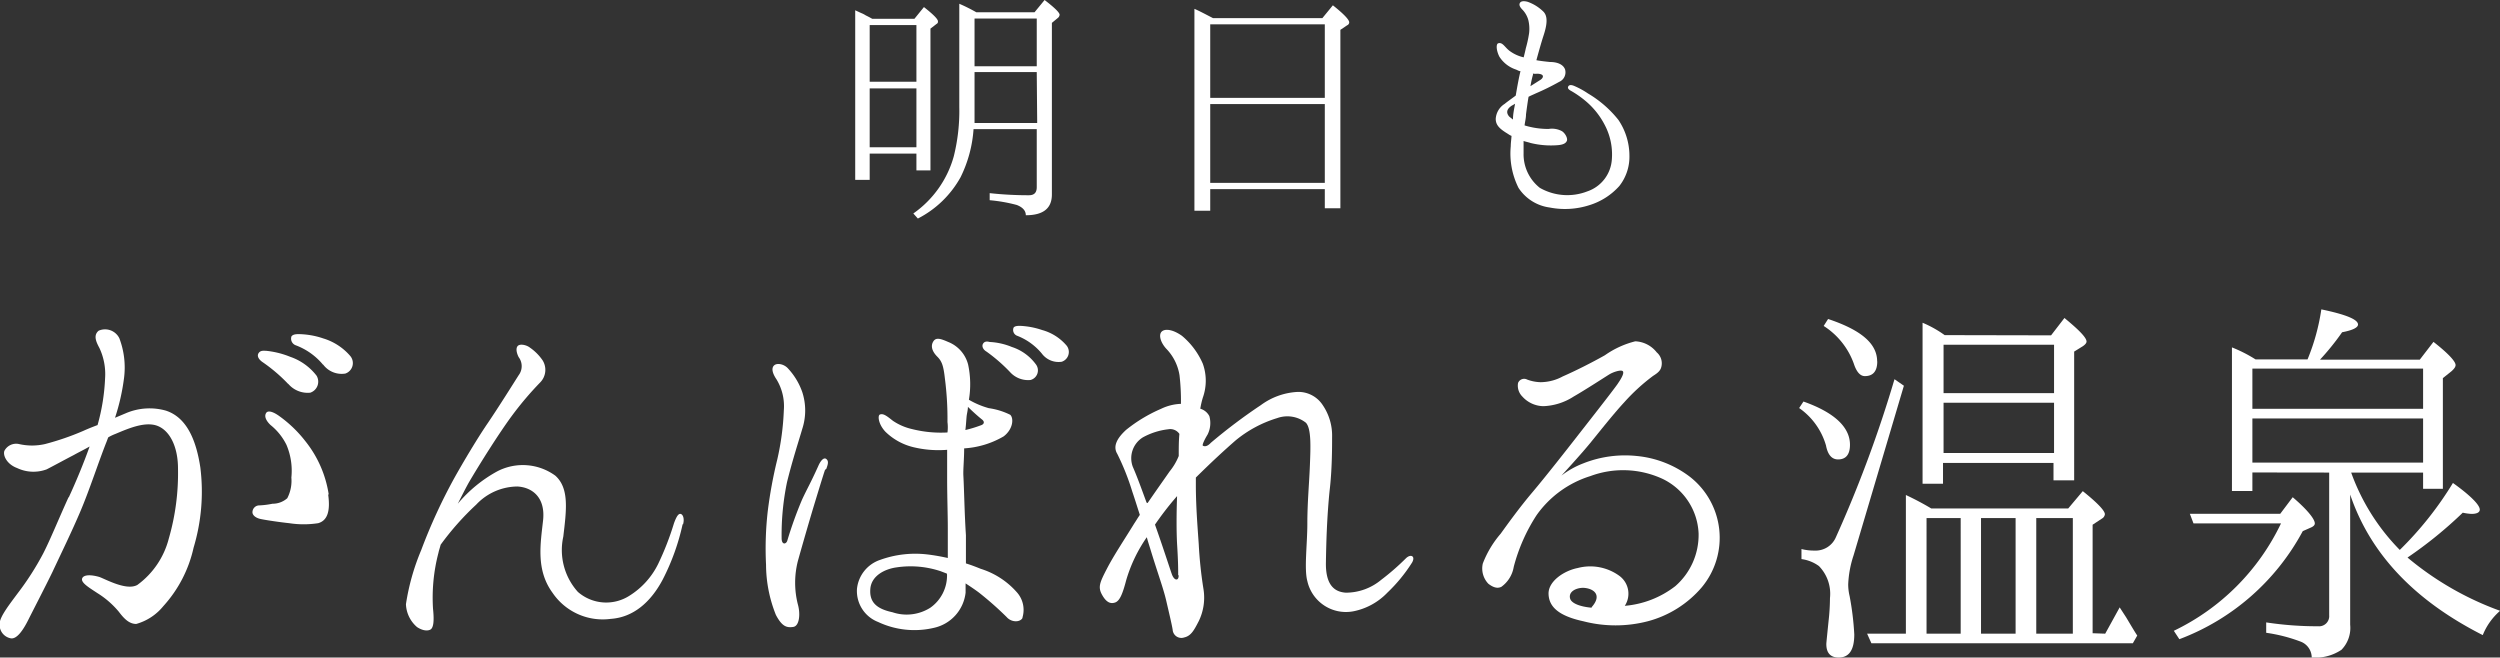
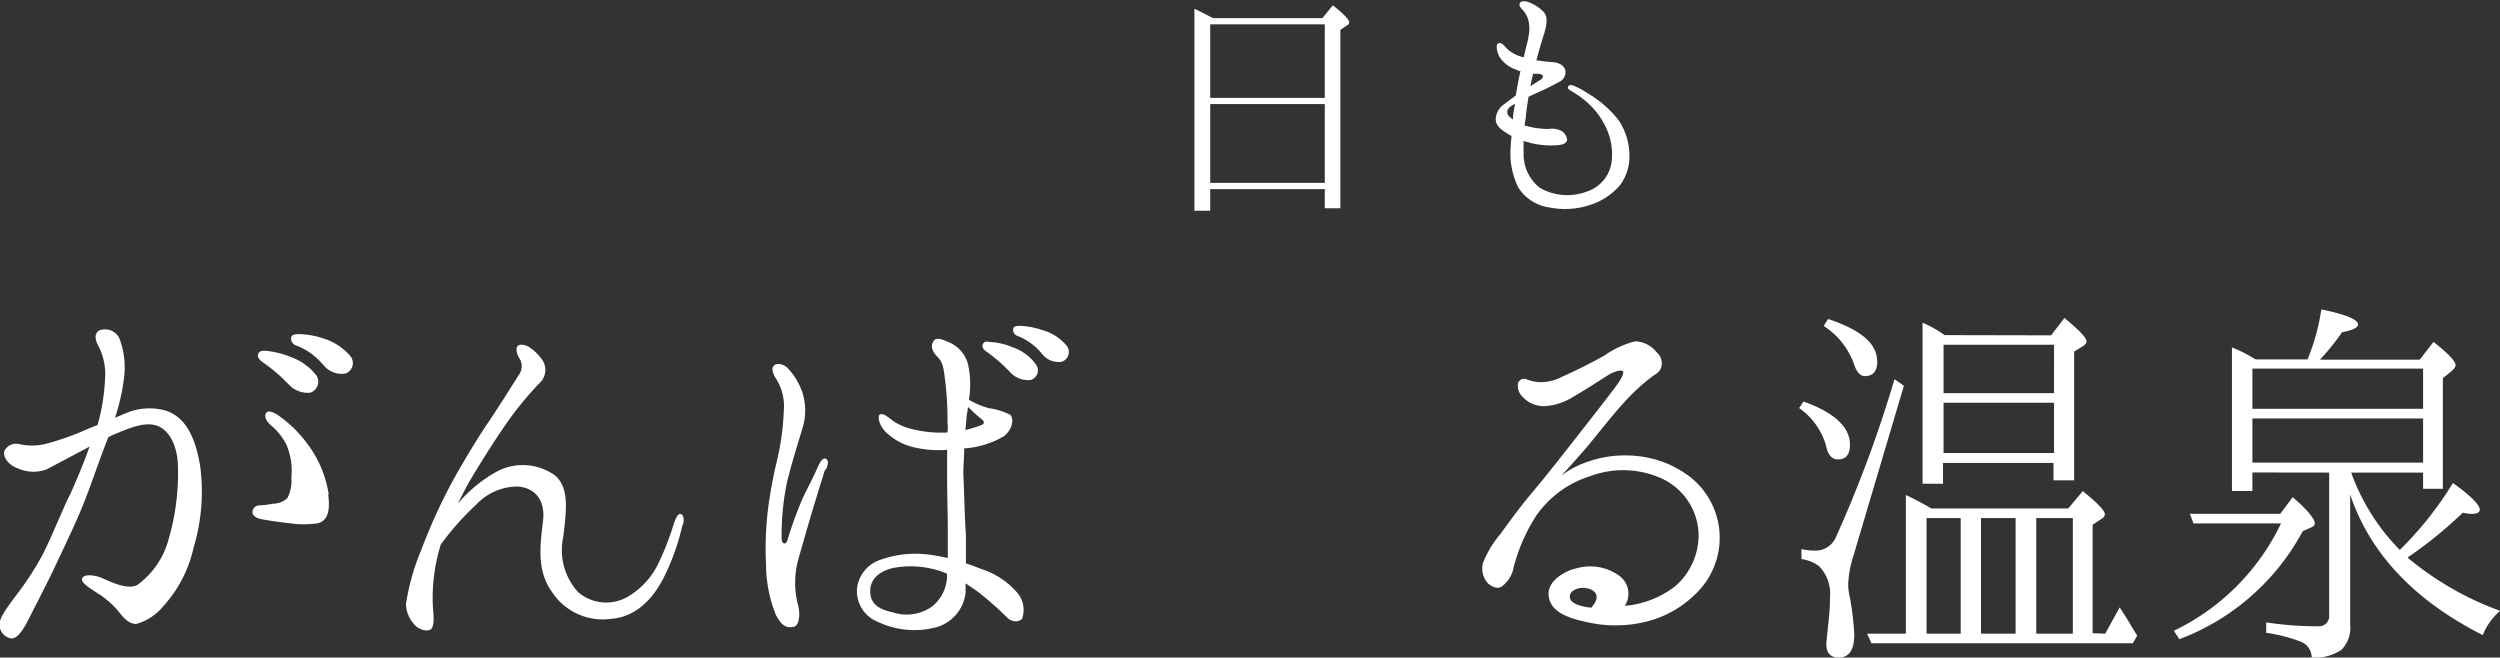
<svg xmlns="http://www.w3.org/2000/svg" width="226.26" height="59.51" viewBox="0 0 226.26 59.51">
  <rect x="0" y="0" width="226.26" height="59.51" fill="#333333" stroke="none" />
  <defs>
    <style>.cls-1{fill:#fff;}</style>
  </defs>
  <title>fig_mv_02</title>
  <g id="レイヤー_2" data-name="レイヤー 2">
    <g id="レイヤー_1-2" data-name="レイヤー 1">
-       <path class="cls-1" d="M82.76,1.7,83.62.64c.84.66,1.27,1.09,1.27,1.29s-.07.18-.21.3l-.47.36V15.42H82.94V13.9H78.71v2.38H77.4V.93l.54.25a2.22,2.22,0,0,1,.41.21c.27.13.48.25.59.31Zm.18.57H78.71V7.4h4.23ZM78.71,13.33h4.23V8H78.71ZM93.63,1.11,94.54,0c.91.7,1.36,1.14,1.36,1.34a.43.43,0,0,1-.18.3l-.52.43V17.6c0,1.25-.77,1.88-2.36,1.88,0-.41-.28-.72-.82-.93a14.3,14.3,0,0,0-2.45-.43v-.64a32,32,0,0,0,3.56.19c.48,0,.7-.25.7-.73V11.69H88.11a11.57,11.57,0,0,1-1.18,4.36,9.22,9.22,0,0,1-3.86,3.73l-.41-.46a9.37,9.37,0,0,0,3.66-5.17,17,17,0,0,0,.5-4.48V.34a15.77,15.77,0,0,1,1.54.77Zm.2,5.41H88.2V9.67c0,.37,0,.84,0,1.46h5.67ZM88.2,6h5.63V1.68H88.2Z" />
      <path class="cls-1" d="M119.68,1.64l.95-1.16c1,.79,1.48,1.31,1.48,1.54a.3.3,0,0,1-.19.27l-.61.41V18.85H119.9V17.12H109.53v1.95H108.1V.8c.36.15.93.45,1.68.84ZM109.53,8.86H119.9V2.2H109.53Zm10.37.56H109.53v7.13H119.9Z" />
      <path class="cls-1" d="M147.47,14.12a4.28,4.28,0,0,1-.91,2.71,6,6,0,0,1-2.72,1.74,7.21,7.21,0,0,1-3.59.21A4,4,0,0,1,137.43,17a6.94,6.94,0,0,1-.7-3.77c0-.29.05-.61.07-.93a1.45,1.45,0,0,1-.32-.18c-.75-.45-1.11-.79-1.11-1.36a1.72,1.72,0,0,1,.81-1.36c.25-.21.62-.46,1-.75.16-.94.29-1.64.43-2.21-.16,0-.29-.11-.45-.16a2.82,2.82,0,0,1-1.46-1.15c-.29-.57-.31-1.14-.11-1.21.39-.13.59.34,1,.66a3.39,3.39,0,0,0,1.31.61c.07-.29.14-.56.19-.81A10.87,10.87,0,0,0,138.39,3a3.39,3.39,0,0,0-.07-1.18,2.2,2.2,0,0,0-.52-.93c-.23-.23-.34-.43-.25-.61s.34-.21.7-.12a3.89,3.89,0,0,1,1.43.89c.43.43.34,1.2,0,2.22-.2.62-.43,1.44-.63,2.18.38.07.82.12,1.22.16.73,0,1.21.25,1.37.66a.94.94,0,0,1-.53,1.14A21.91,21.91,0,0,1,139,8.45c-.23.11-.46.2-.66.31-.09.53-.16,1.05-.23,1.59,0,.34-.09.66-.13,1a7.29,7.29,0,0,0,2.18.32,1.9,1.9,0,0,1,1.2.2c.29.18.54.64.45.87s-.34.36-.84.4a7.72,7.72,0,0,1-2.45-.2c-.2-.07-.43-.11-.63-.18,0,.36,0,.73,0,1.13A3.87,3.87,0,0,0,139.36,17a5,5,0,0,0,4.3.32,3.28,3.28,0,0,0,2.22-2.91,5.71,5.71,0,0,0-.66-3.13,7,7,0,0,0-1.72-2.14,9,9,0,0,0-1.25-.88c-.23-.12-.41-.25-.32-.43s.32-.14.5-.07a7.33,7.33,0,0,1,1.29.7,10,10,0,0,1,2.75,2.39,5.8,5.8,0,0,1,1,3.24m-10.54-3.29c0-.5.12-1,.19-1.41-.09.05-.19.12-.28.16-.5.32-.54.66-.25,1l.34.27m1.8-4.18a.25.25,0,0,1,0,.16c-.09.32-.16.66-.22,1l.93-.59c.25-.18.38-.52-.32-.54a1.46,1.46,0,0,1-.34,0" />
      <path class="cls-1" d="M6.23,45c.62-1.34,1.34-3.06,1.88-4.59-.54.31-1.08.57-1.41.76-.83.43-1.87,1-2.48,1.31a3.44,3.44,0,0,1-2.67-.12C.58,42,.25,41.18.4,40.8a1.2,1.2,0,0,1,1.33-.61,5.28,5.28,0,0,0,2.34,0A23.89,23.89,0,0,0,7.53,39c.33-.15.79-.34,1.3-.53a18.4,18.4,0,0,0,.68-4.22A5.56,5.56,0,0,0,9,31.5c-.29-.54-.58-1.15-.07-1.57a1.44,1.44,0,0,1,1.87.68,7.47,7.47,0,0,1,.43,3.57,19.15,19.15,0,0,1-.82,3.63l1-.42A5.45,5.45,0,0,1,15,37.16c1.94.62,2.77,2.76,3.13,5.14a17.6,17.6,0,0,1-.61,7.27,11.57,11.57,0,0,1-2.74,5.29,4.85,4.85,0,0,1-2.45,1.61c-.65,0-1.12-.5-1.58-1.11a8,8,0,0,0-1.95-1.69c-.69-.46-1.48-.92-1.37-1.3S8.25,52,9,52.22c.62.23,2.46,1.26,3.43.72a7.5,7.5,0,0,0,2.85-4.21,21.28,21.28,0,0,0,.83-6.32c0-1.84-.65-3.33-1.77-3.83s-2.7.19-3.89.69a4.29,4.29,0,0,0-.65.31c-.07.15-.11.3-.18.46-.72,1.83-1.52,4.29-2.31,6.16s-1.77,3.87-2.56,5.56c-.57,1.18-1.8,3.56-2.2,4.36s-1,1.76-1.58,1.65a1.24,1.24,0,0,1-1-1.34c0-.61.94-1.8,1.62-2.72a25.51,25.51,0,0,0,2.31-3.6c.65-1.26,1.44-3.22,2.3-5.1m23.5-.26c.22,1.57-.1,2.37-.9,2.6a8.61,8.61,0,0,1-2.63,0c-.76-.08-2.09-.27-2.59-.38s-.76-.39-.73-.65a.62.62,0,0,1,.62-.58,7.45,7.45,0,0,0,1.19-.15A2,2,0,0,0,26,45.09a3.42,3.42,0,0,0,.37-1.87,6,6,0,0,0-.44-2.95,5.29,5.29,0,0,0-1.44-1.8c-.29-.27-.68-.77-.36-1.15.22-.19.68,0,1.15.34a11.31,11.31,0,0,1,2.35,2.26,10.16,10.16,0,0,1,2.12,4.83m-3.67-10a14.49,14.49,0,0,0-2.35-2c-.32-.23-.5-.54-.32-.8s.47-.2.68-.2a7.86,7.86,0,0,1,2.17.54A5.11,5.11,0,0,1,28.65,34a1.05,1.05,0,0,1-.57,1.54,2.31,2.31,0,0,1-2-.81M29.23,33a5.9,5.9,0,0,0-2.49-1.76.64.64,0,0,1-.36-.8c.15-.2.47-.2.69-.2a7.19,7.19,0,0,1,2.19.39,5.2,5.2,0,0,1,2.45,1.6,1,1,0,0,1-.46,1.58,2.09,2.09,0,0,1-2-.81" />
      <path class="cls-1" d="M61.78,47.45a20.45,20.45,0,0,1-1.8,5c-1.09,2.06-2.67,3.42-4.7,3.56A5.49,5.49,0,0,1,50,53.64c-1.51-2.07-1.08-4.44-.85-6.54s-1-3-2.33-3.07a5.17,5.17,0,0,0-3.72,1.64,25,25,0,0,0-3.22,3.63c-.06.25-.16.53-.2.74a16,16,0,0,0-.49,5.06c.13,1.23,0,1.65-.16,1.82s-.66.25-1.29-.17a2.87,2.87,0,0,1-1-2.07,20.48,20.48,0,0,1,1.38-4.89,49.51,49.51,0,0,1,3-6.53c.72-1.29,2-3.46,3-4.93s2.33-3.6,2.82-4.37a1.36,1.36,0,0,0,0-1.64c-.16-.31-.29-.77-.09-1s.79-.11,1.11.14A4.46,4.46,0,0,1,49.1,32.6a1.62,1.62,0,0,1-.2,2,29.74,29.74,0,0,0-2.6,3.07c-1.11,1.51-2.79,4.16-3.87,6-.33.59-.66,1.26-1,1.92A12.47,12.47,0,0,1,45,42.66a5,5,0,0,1,5.26.39c1.28,1.15,1,3.14.72,5.52a5.66,5.66,0,0,0,1.32,5,3.9,3.9,0,0,0,4.66.35,7.07,7.07,0,0,0,2.6-2.87A25.85,25.85,0,0,0,61,47.35c.17-.46.36-.88.59-.84s.37.45.23.94" />
      <path class="cls-1" d="M74.67,42.52c-.16.46-.66,2.1-1,3.22s-1,3.39-1.45,5a7.94,7.94,0,0,0,0,4c.23.84.13,1.92-.43,2s-1,0-1.57-1.09a12.3,12.3,0,0,1-.89-4.54,29.78,29.78,0,0,1,.16-4.89,40.55,40.55,0,0,1,.86-4.65,23.89,23.89,0,0,0,.59-4.44,4.66,4.66,0,0,0-.66-2.79c-.36-.53-.49-1-.23-1.26s.92-.14,1.28.28a6.06,6.06,0,0,1,1.28,2.13,5.38,5.38,0,0,1,0,3.32c-.29,1-.89,2.83-1.38,4.82a23.47,23.47,0,0,0-.49,5.07c0,.66.43.56.52.21a36.12,36.12,0,0,1,1.32-3.67c.46-1,.76-1.47,1.48-3.07.2-.46.49-.81.72-.63s.17.45,0,.9M92.55,55.91c-.2.42-1,.45-1.45-.07a29.71,29.71,0,0,0-2.49-2.2c-.37-.28-.79-.56-1.22-.84,0,.35,0,.63,0,.84a3.68,3.68,0,0,1-2.86,3.18,7.7,7.7,0,0,1-5.06-.53,3,3,0,0,1-1.91-3,3.1,3.1,0,0,1,2.1-2.62,9.35,9.35,0,0,1,4.28-.49c.59.07,1.21.18,1.84.32,0-.91,0-1.89,0-2.69,0-1.3-.06-2.8-.06-4.55,0-.8,0-1.71,0-2.55a9.69,9.69,0,0,1-3.06-.24,5.44,5.44,0,0,1-2.53-1.4c-.65-.7-.69-1.43-.52-1.54.33-.17.72.18,1.21.56a5.11,5.11,0,0,0,1.71.74,10.72,10.72,0,0,0,3.22.31,3.69,3.69,0,0,0,0-.94,28.23,28.23,0,0,0-.23-3.92c-.13-1.15-.26-1.57-.69-2s-.62-.91-.39-1.33.59-.35,1.38,0A3,3,0,0,1,87.62,33a8.52,8.52,0,0,1,.07,3.18,7.56,7.56,0,0,0,1.8.76,6.36,6.36,0,0,1,1.94.6c.33.31.27,1.29-.59,1.95a8.06,8.06,0,0,1-3.58,1.09c0,1-.1,1.92-.07,2.48.07,1.26.1,3.42.23,5.38,0,.84,0,1.71,0,2.55.46.14.92.32,1.34.49A7.21,7.21,0,0,1,92,53.57a2.39,2.39,0,0,1,.53,2.34m-6.84-4-.55-.21a8.58,8.58,0,0,0-4-.35c-1.09.15-2.27.77-2.37,1.93s.49,1.81,2,2.13A4,4,0,0,0,84.2,55a3.57,3.57,0,0,0,1.51-3Zm1.91-15.09c0,.24-.06.49-.1.73s-.06.84-.13,1.37a11.8,11.8,0,0,0,1.38-.42c.36-.11.36-.35.13-.53s-.79-.66-1.28-1.15m3.78-3.18a14.83,14.83,0,0,0-2.1-1.82c-.3-.17-.46-.49-.3-.73s.43-.18.59-.14a6,6,0,0,1,2,.45A4.37,4.37,0,0,1,93.77,33a.9.9,0,0,1-.5,1.39,2.2,2.2,0,0,1-1.87-.73M94.29,32a5.45,5.45,0,0,0-2.23-1.61.56.56,0,0,1-.33-.73c.1-.17.43-.17.59-.17a7.18,7.18,0,0,1,2,.38,4.44,4.44,0,0,1,2.23,1.43.93.93,0,0,1-.46,1.44A1.89,1.89,0,0,1,94.29,32" />
-       <path class="cls-1" d="M104.09,49.62c-.1-.32-.2-.63-.3-1a13.36,13.36,0,0,0-1.87,3.91c-.33,1.26-.59,1.86-1,2s-.79,0-1.18-.7-.2-1.12.43-2.34,1.57-2.62,2.49-4.12c.17-.25.33-.53.5-.77-.27-.84-.5-1.58-.69-2.13a22.28,22.28,0,0,0-1.35-3.39c-.43-.7,0-1.44.79-2.17A13.62,13.62,0,0,1,105.08,37a4.5,4.5,0,0,1,1.8-.45,20,20,0,0,0-.13-2.59,4.44,4.44,0,0,0-1.21-2.41c-.53-.59-.69-1.26-.4-1.54s1-.21,1.84.39a6.79,6.79,0,0,1,1.88,2.52,4.56,4.56,0,0,1,0,3.07,7.84,7.84,0,0,0-.23,1,1.34,1.34,0,0,1,.82.67,2.3,2.3,0,0,1-.16,1.67c-.3.49-.5.95-.43,1s.33.17.72-.25a49.59,49.59,0,0,1,4.54-3.42,6.12,6.12,0,0,1,3.32-1.19,2.63,2.63,0,0,1,2.27,1.19,4.9,4.9,0,0,1,.85,2.9c0,.94,0,3-.23,4.89-.23,2.31-.3,4.54-.33,6.47s.69,2.65,1.81,2.72A5,5,0,0,0,125,52.48a21.87,21.87,0,0,0,2.24-1.95c.43-.42.89-.21.56.38a14.29,14.29,0,0,1-2.24,2.73,5.82,5.82,0,0,1-3,1.67,3.58,3.58,0,0,1-4.24-2.72c-.3-1.09,0-3.32,0-5.21s.17-3.67.23-5.24c.07-1.75.13-3.35-.36-3.88a2.72,2.72,0,0,0-2.6-.42,10.85,10.85,0,0,0-3.81,2.06c-1,.88-2,1.79-3.55,3.32v.67c0,2,.17,4,.26,5.34a38,38,0,0,0,.43,4.09,4.86,4.86,0,0,1-.43,2.9c-.42.81-.69,1.33-1.31,1.47a.79.79,0,0,1-1.05-.7c-.07-.45-.33-1.54-.59-2.66s-.83-2.65-1.45-4.71m-.23-4.09c.79-1.15,1.61-2.31,2-2.87a5.34,5.34,0,0,0,.82-1.39c0-.74,0-1.37.06-2a1,1,0,0,0-1-.42,6.25,6.25,0,0,0-2.3.73,2.22,2.22,0,0,0-.92,2.66c.4.91.79,2,1.25,3.25m2.86,6.57c0-.53,0-1.26-.1-2.83-.06-1.15-.06-2.66,0-4.33-.79.9-1.45,1.78-2,2.58.66,1.85,1.29,3.81,1.52,4.47s.65.63.62.11" />
      <path class="cls-1" d="M146.43,34.7c.39-.56.59-1,.42-1.12s-.82.07-1.21.31-2.17,1.4-3.22,2a5.41,5.41,0,0,1-2.73.87,2.61,2.61,0,0,1-1.91-.87,1.39,1.39,0,0,1-.39-1.23.59.59,0,0,1,.82-.31,3.7,3.7,0,0,0,1.22.24,4.25,4.25,0,0,0,2-.52c1.12-.49,2.6-1.23,3.82-1.92A8.27,8.27,0,0,1,148,30.89a2.6,2.6,0,0,1,1.94,1,1.3,1.3,0,0,1,.43,1.26c-.07.35-.26.56-.76.87A17.7,17.7,0,0,0,147,36.41c-1,1.08-2.24,2.66-3.09,3.7s-2.6,2.94-2.6,2.94a7.79,7.79,0,0,1,2-1.12,10.24,10.24,0,0,1,4.83-.66,9.4,9.4,0,0,1,4.8,1.88,7,7,0,0,1,1.08,10,9.68,9.68,0,0,1-4.9,3.08,11.63,11.63,0,0,1-5.81,0c-2.27-.49-3.13-1.33-3.16-2.48s1.41-2.1,2.63-2.34a4.47,4.47,0,0,1,3.81.73,2,2,0,0,1,.46,2.69,8.65,8.65,0,0,0,4.57-1.78,6.15,6.15,0,0,0,2.11-4.78,5.75,5.75,0,0,0-3.26-4.93,8.5,8.5,0,0,0-6.54-.25,9.36,9.36,0,0,0-4.86,3.53A16,16,0,0,0,137,51.3a2.79,2.79,0,0,1-1.12,1.81c-.23.11-.59.18-1.18-.28A2,2,0,0,1,134.2,51a9.15,9.15,0,0,1,1.61-2.69c.66-.91,1.68-2.34,2.89-3.77s3.22-4,4-5,3.32-4.23,3.72-4.82m-2.37,20.23c1-1.12.16-1.71-.76-1.75-.65,0-1.38.35-1.18,1,.13.38.82.7,1.94.8" />
      <path class="cls-1" d="M167.43,40.25c0,.88-.36,1.33-1.08,1.33-.56,0-.93-.42-1.09-1.26a6.22,6.22,0,0,0-2.43-3.39l.39-.59c2.83,1,4.21,2.34,4.21,3.91m.33,10a9.52,9.52,0,0,0-.49,2.62,4.58,4.58,0,0,0,.13,1.09,26,26,0,0,1,.42,3.46c0,1.39-.46,2.09-1.41,2.09-.75,0-1.12-.42-1.12-1.22,0-.11.07-.77.2-2.06a19.4,19.4,0,0,0,.13-2.1,3.59,3.59,0,0,0-1-2.9,3.45,3.45,0,0,0-1.58-.63v-.91a4.67,4.67,0,0,0,1.18.14,2,2,0,0,0,1.94-1.22,112.68,112.68,0,0,0,5.3-14.29l.85.59Zm2.14-17.54c0,.87-.37,1.33-1.12,1.33-.43,0-.76-.39-1-1.12a6.75,6.75,0,0,0-2.73-3.42l.4-.63c3,1,4.44,2.23,4.44,3.84m20.64,24.64,1.31-2.38s.2.31.59.91c.46.77.79,1.33,1,1.64l-.4.7H169.37l-.39-.87h3.51V44.8a25.73,25.73,0,0,1,2.3,1.22h12.39l1.32-1.57c1.35,1.08,2,1.78,2,2.09a.51.51,0,0,1-.26.39l-.85.56v9.82Zm-4.9-27,1.21-1.57c1.32,1.08,2,1.78,2,2.13,0,.14-.13.28-.33.42l-.79.49V43.47h-1.87V41.9h-10v1.88H174V29.21a10.13,10.13,0,0,1,2,1.12Zm-11.27,27h3.09V46.89h-3.09Zm1.54-21.77h10V31.2h-10Zm10,.87h-10V41h10Zm-6.61,20.9h3.13V46.89h-3.13Zm5,0h3.31V46.89h-3.31Z" />
      <path class="cls-1" d="M207.5,45c1.38,1.18,2,2,2,2.37,0,.14-.1.25-.3.35l-.79.35a21.11,21.11,0,0,1-11.17,9.78l-.5-.76a20.65,20.65,0,0,0,9.7-9.72h-7.92l-.33-.87h8.18Zm-3.65-2.24v1.68H202v-13a12.85,12.85,0,0,1,2.14,1.09h4.7A19.13,19.13,0,0,0,210.09,28c2.21.46,3.32.91,3.32,1.37,0,.28-.49.52-1.44.7a22.79,22.79,0,0,1-2,2.48H219l1.24-1.61c1.38,1.08,2,1.78,2,2.1,0,.17-.13.34-.36.55l-.79.63V44.24H219.3V42.77h-6.51a19.23,19.23,0,0,0,4.4,7A31.07,31.07,0,0,0,222,43.71c1.61,1.15,2.43,2,2.43,2.41,0,.25-.26.39-.75.39a4.76,4.76,0,0,1-.79-.11,37.7,37.7,0,0,1-5,4.06,27.71,27.71,0,0,0,8.38,4.82,5.73,5.73,0,0,0-1.57,2.2c-6.21-3.15-10.19-7.37-12-12.72V56.54a2.83,2.83,0,0,1-.79,2.27,4.25,4.25,0,0,1-2.69.7,1.55,1.55,0,0,0-1-1.44,14.53,14.53,0,0,0-3.12-.8v-.94a30.6,30.6,0,0,0,4.7.35.92.92,0,0,0,1-1V42.77Zm15.45-9.4H203.85V37H219.3Zm0,4.51H203.85v4H219.3Z" />
    </g>
  </g>
</svg>